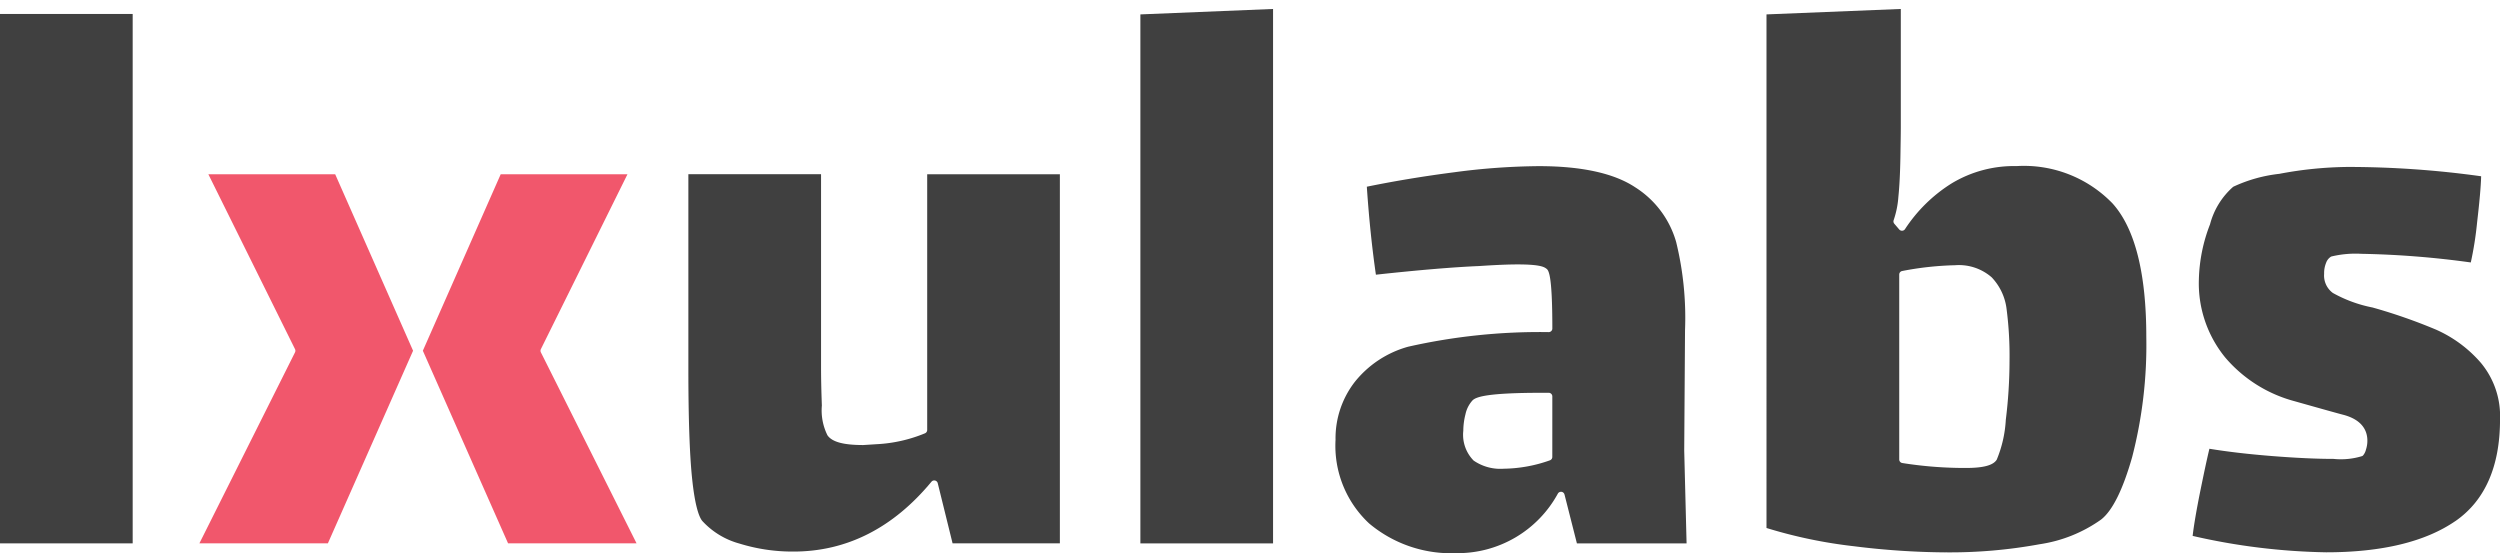
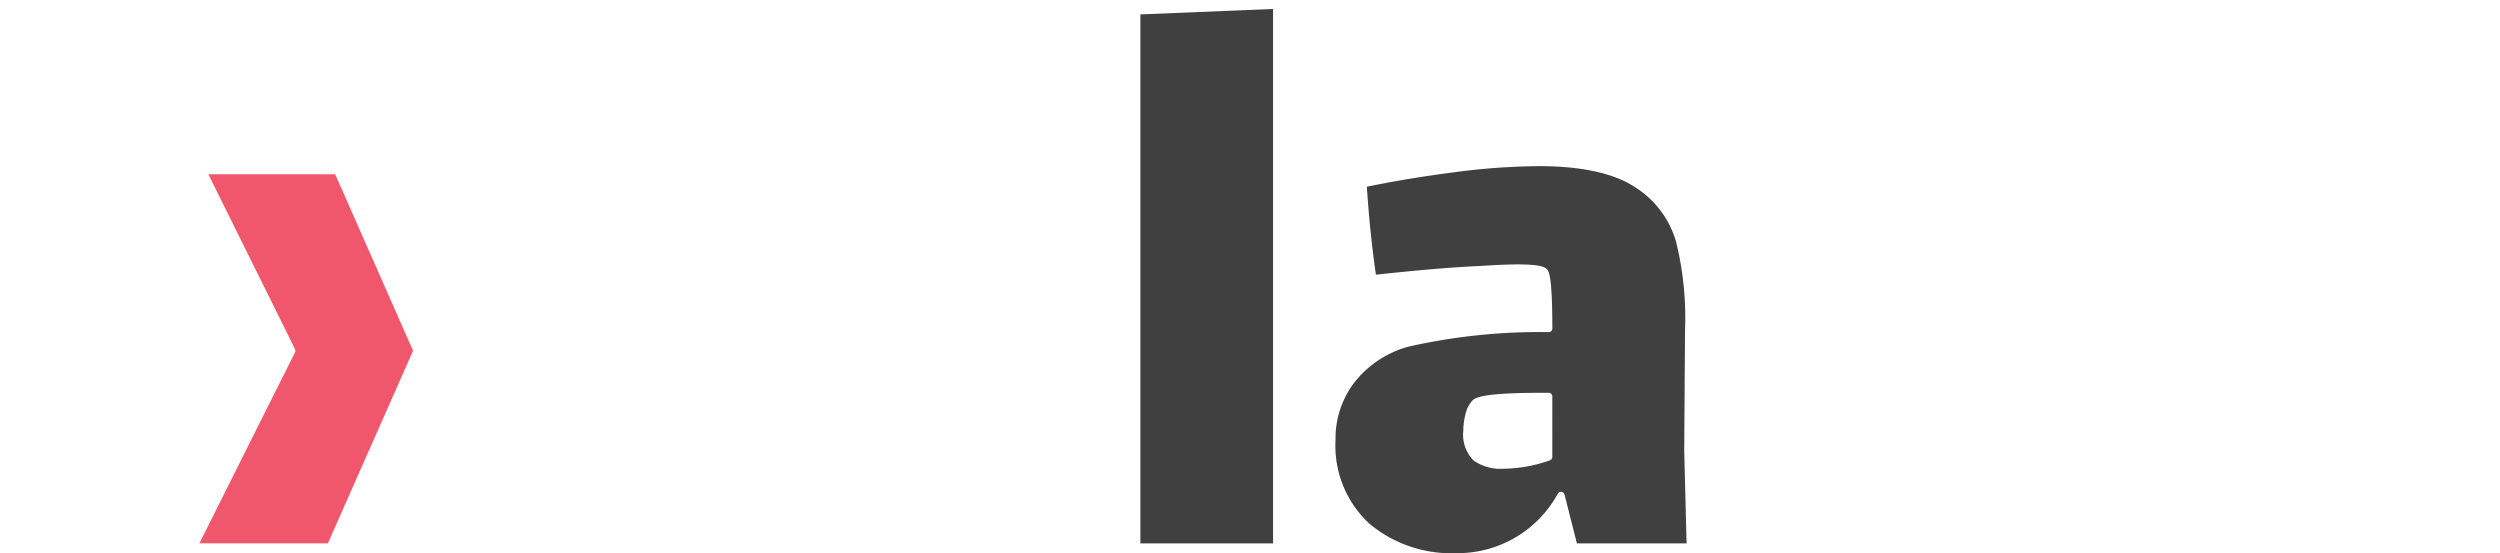
<svg xmlns="http://www.w3.org/2000/svg" width="179" height="39.607" viewBox="0 0 179 39.607">
  <defs>
    <clipPath id="clip-path">
      <rect id="Rectangle_3985" data-name="Rectangle 3985" width="179" height="39.607" fill="none" />
    </clipPath>
  </defs>
  <g id="Group_17244" data-name="Group 17244" transform="translate(0 0)">
-     <rect id="Rectangle_3984" data-name="Rectangle 3984" width="9.5" height="37.905" transform="translate(0 1)" fill="#404040" />
    <g id="Group_17242" data-name="Group 17242" transform="translate(0 0)">
      <g id="Group_17241" data-name="Group 17241" clip-path="url(#clip-path)">
-         <path id="Path_144" data-name="Path 144" d="M122.767,48.673l1.064,4.314h7.682V26.558h-9.5v18.31a.258.258,0,0,1-.162.24,10.391,10.391,0,0,1-3.484.78l-.93.059h0c-1.424,0-2.235-.221-2.566-.7a4.011,4.011,0,0,1-.4-2.13c-.039-1.047-.058-1.976-.058-2.762v-13.8h-9.5V40.475c0,3.488.088,6.12.263,7.823.211,2.067.515,2.819.734,3.084A5.6,5.6,0,0,0,108.566,53a12.829,12.829,0,0,0,3.876.574c3.806,0,7.128-1.683,9.876-5a.258.258,0,0,1,.2-.093.268.268,0,0,1,.057.007.259.259,0,0,1,.193.19" transform="translate(-55.626 -14.082)" fill="#404040" />
        <path id="Path_145" data-name="Path 145" d="M173.81,1.755V39.629h9.5V1.366Z" transform="translate(-92.159 -0.724)" fill="#404040" />
        <path id="Path_146" data-name="Path 146" d="M219.952,48.83l.888,3.5h7.852l-.169-6.647.058-8.618a22.831,22.831,0,0,0-.635-6.314,6.851,6.851,0,0,0-2.94-3.925c-1.513-1-3.83-1.509-6.886-1.509a47.918,47.918,0,0,0-6.059.437c-2.168.28-4.273.628-6.263,1.035.149,2.228.367,4.347.65,6.3,3.069-.334,5.553-.542,7.385-.619,1.165-.078,2.1-.117,2.764-.117,1.479,0,1.864.155,2.035.289.169.112.449.3.449,4.3a.258.258,0,0,1-.254.258,42.682,42.682,0,0,0-10.067,1.045,7.423,7.423,0,0,0-3.821,2.517,6.587,6.587,0,0,0-1.381,4.147,7.6,7.6,0,0,0,2.4,5.986,9.126,9.126,0,0,0,6.243,2.132,8.17,8.17,0,0,0,7.278-4.27.257.257,0,0,1,.22-.123l.039,0a.257.257,0,0,1,.211.192m-.871-2.689a.258.258,0,0,1-.174.244,10.193,10.193,0,0,1-3.306.6,3.365,3.365,0,0,1-2.155-.585,2.636,2.636,0,0,1-.738-2.132,4.882,4.882,0,0,1,.154-1.175,2.118,2.118,0,0,1,.507-1c.254-.254,1.05-.544,4.986-.544h.469a.258.258,0,0,1,.258.258Z" transform="translate(-107.933 -13.421)" fill="#404040" />
-         <path id="Path_147" data-name="Path 147" d="M282.048,40.273a35.478,35.478,0,0,0,6.745-.581,10.137,10.137,0,0,0,4.4-1.763c.814-.629,1.562-2.132,2.228-4.468a32.022,32.022,0,0,0,1.015-8.627c0-4.558-.815-7.771-2.423-9.55a8.822,8.822,0,0,0-6.867-2.668,8.627,8.627,0,0,0-4.666,1.25,10.873,10.873,0,0,0-3.319,3.262.258.258,0,0,1-.2.116h-.016a.258.258,0,0,1-.2-.09l-.351-.41a.259.259,0,0,1-.044-.264,6.617,6.617,0,0,0,.335-1.659c.077-.753.125-1.7.145-2.819.019-1.151.029-1.858.029-2.162V1.366l-9.617.389V38.528a34.44,34.44,0,0,0,6.274,1.308,55.1,55.1,0,0,0,6.53.438m-3.3-19.892a.258.258,0,0,1,.212-.254,22.487,22.487,0,0,1,3.795-.414,3.565,3.565,0,0,1,2.613.867,3.982,3.982,0,0,1,1.068,2.282,26.165,26.165,0,0,1,.209,3.729,34.823,34.823,0,0,1-.266,4.19,8.649,8.649,0,0,1-.65,2.855c-.254.406-.956.593-2.212.593a28.568,28.568,0,0,1-4.552-.354.258.258,0,0,1-.217-.255Z" transform="translate(-142.761 -0.724)" fill="#404040" />
-         <path id="Path_148" data-name="Path 148" d="M352.993,50.8c2.122-1.466,3.2-3.917,3.2-7.285a5.954,5.954,0,0,0-1.371-4.048,9.1,9.1,0,0,0-3.247-2.393,38.778,38.778,0,0,0-4.509-1.57,9.556,9.556,0,0,1-2.84-1.04,1.544,1.544,0,0,1-.627-1.375,1.928,1.928,0,0,1,.139-.778.851.851,0,0,1,.354-.448l.025-.011a7.382,7.382,0,0,1,2.141-.192,65.143,65.143,0,0,1,7.842.619,24.32,24.32,0,0,0,.453-2.881c.173-1.478.27-2.583.288-3.29a69.117,69.117,0,0,0-9.521-.668,27.44,27.44,0,0,0-4.932.494,10.487,10.487,0,0,0-3.3.927,5.393,5.393,0,0,0-1.658,2.686,11.608,11.608,0,0,0-.8,3.952,8.392,8.392,0,0,0,1.9,5.6,9.849,9.849,0,0,0,4.94,3.111c2.1.593,3.262.918,3.565.993,1.374.386,1.66,1.209,1.66,1.832a2,2,0,0,1-.1.639,1.006,1.006,0,0,1-.209.422.243.243,0,0,1-.067.048,5.17,5.17,0,0,1-2.049.2c-1.22,0-2.7-.069-4.413-.205-1.622-.129-3.125-.3-4.472-.521-.183.756-.4,1.783-.673,3.125-.262,1.311-.44,2.357-.528,3.115a45.832,45.832,0,0,0,9.559,1.174c3.988,0,7.1-.753,9.255-2.238" transform="translate(-177.191 -13.487)" fill="#404040" />
-         <path id="Path_149" data-name="Path 149" d="M70.551,52.986h9.2L72.9,39.31a.259.259,0,0,1,0-.23L79.1,26.558H70.024L64.449,39.194Z" transform="translate(-34.173 -14.082)" fill="#f1576c" />
        <path id="Path_150" data-name="Path 150" d="M40.113,26.558H31.032L37.237,39.08a.257.257,0,0,1,0,.23L30.39,52.986h9.2l6.1-13.792Z" transform="translate(-16.114 -14.082)" fill="#f1576c" />
      </g>
    </g>
  </g>
</svg>